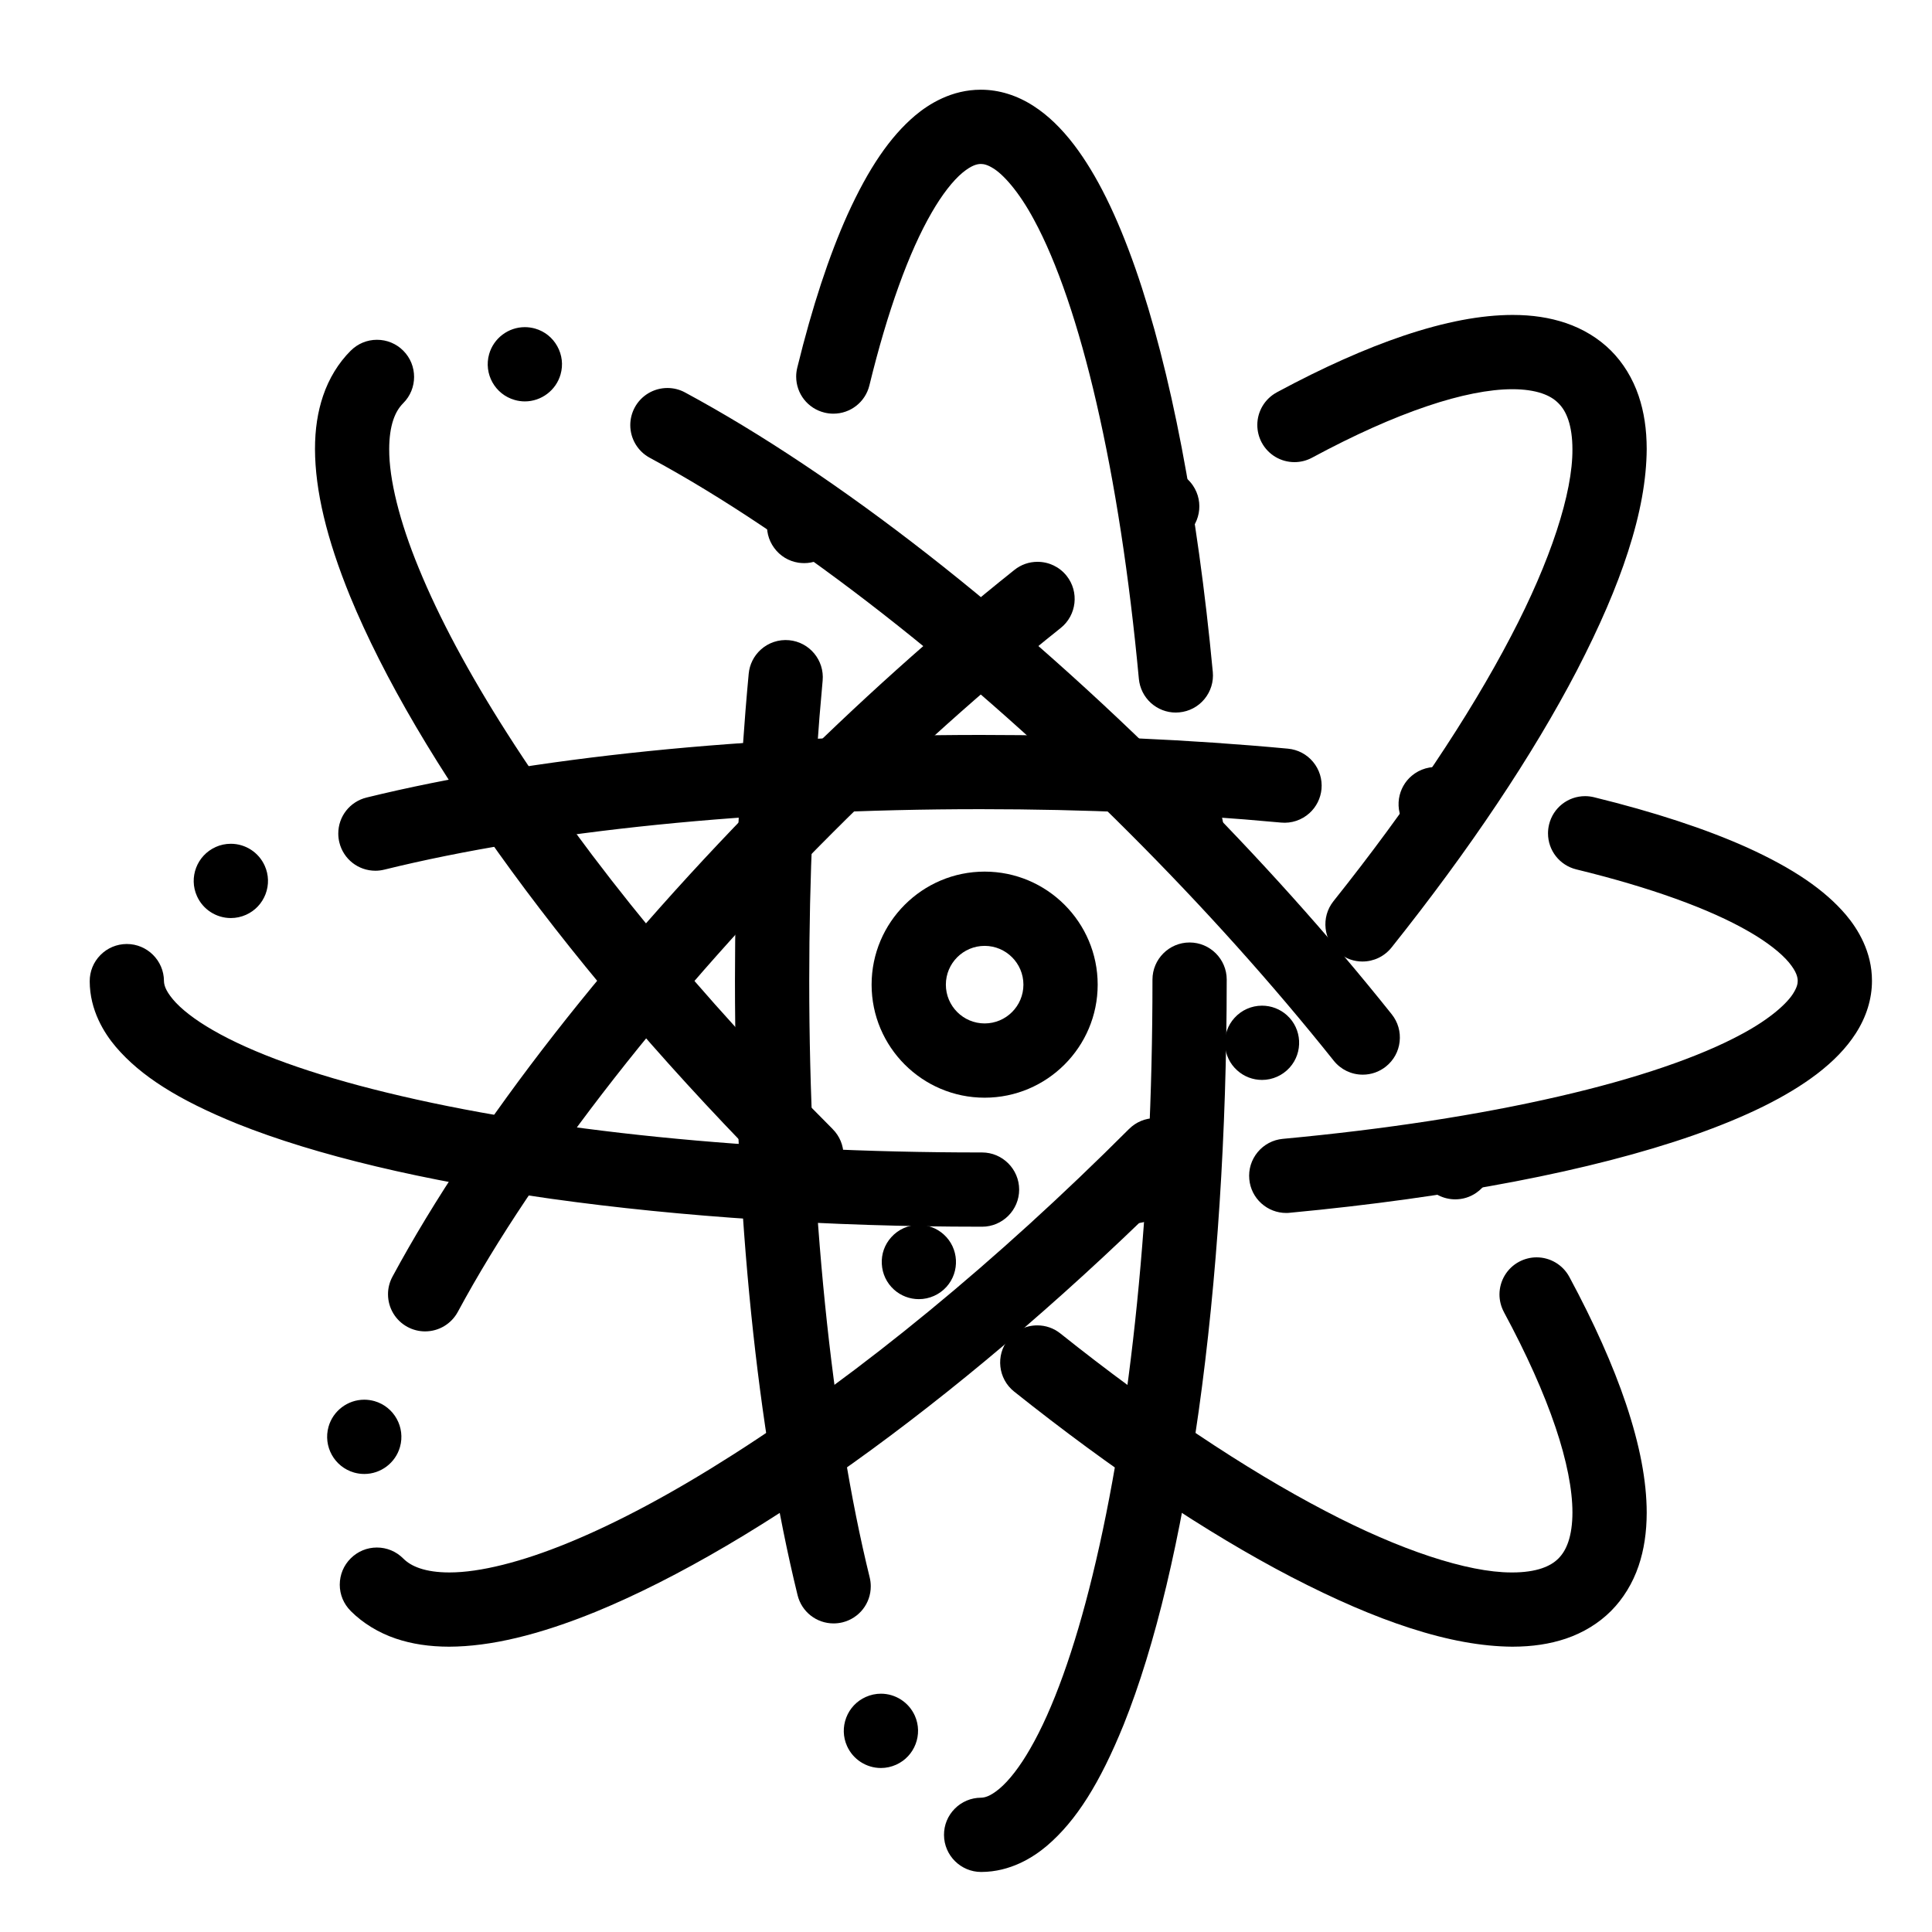
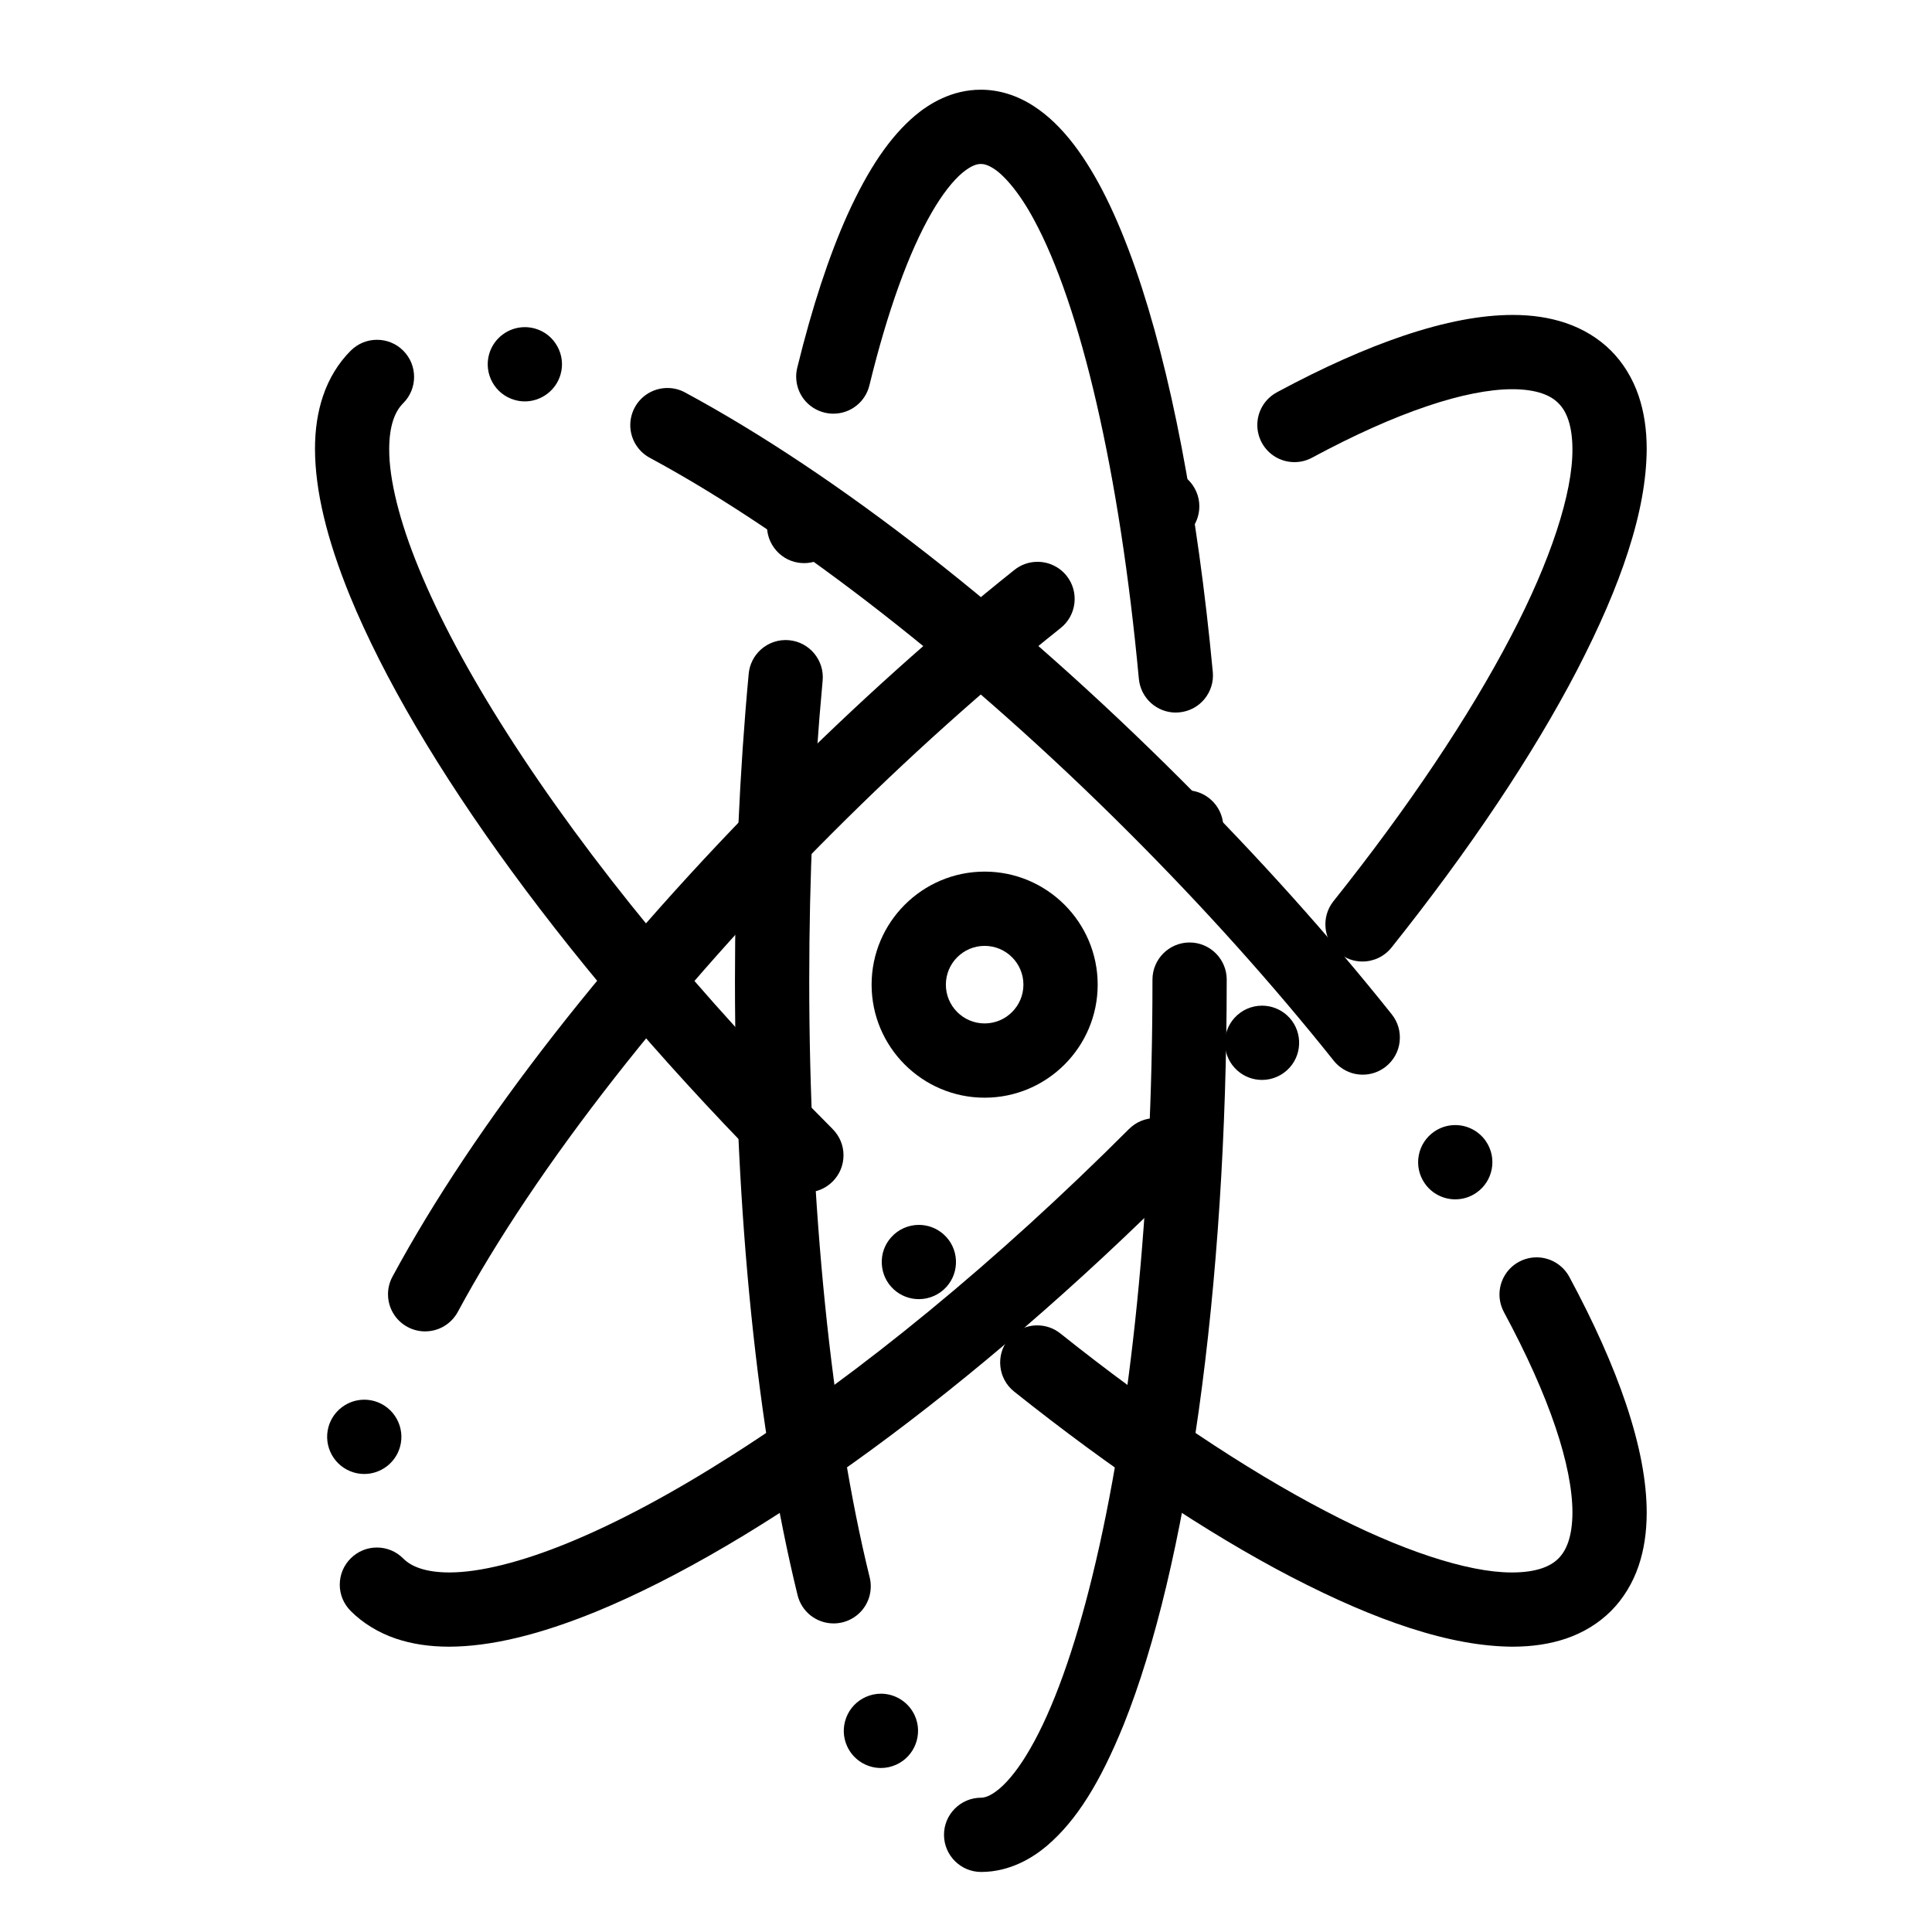
<svg xmlns="http://www.w3.org/2000/svg" fill="#000000" width="800px" height="800px" version="1.1" viewBox="144 144 512 512">
  <g>
    <path d="m404.07 640.09h-0.059c-5.391 0-9.809-4.387-9.84-9.781-0.02-2.629 0.992-5.106 2.844-6.977 1.852-1.871 4.309-2.902 6.938-2.922 0.965-0.02 2.391-0.305 4.852-2.344 2.598-2.156 5.512-5.926 8.188-10.609 6.043-10.43 11.758-26.312 16.531-45.934 10.266-41.988 15.902-97.957 15.891-157.6v-0.305-0.012c0-5.422 4.41-9.84 9.84-9.84 5.422 0 9.84 4.418 9.84 9.84l-0.004 0.32c0 40-2.566 79.391-7.41 113.94-2.383 16.875-5.266 32.461-8.57 46.336-3.344 14.043-7.152 26.441-11.324 36.84-6.328 15.578-12.586 25.469-20.301 32.078-3.719 3.164-9.762 6.941-17.414 6.969zm-26.609-27.551c-3.879 0-7.41-2.281-8.992-5.824-1.074-2.402-1.141-5.066-0.207-7.527 0.934-2.449 2.773-4.398 5.176-5.473 1.27-0.57 2.629-0.867 4.016-0.867 3.879 0 7.398 2.293 8.984 5.824 2.215 4.949-0.012 10.785-4.961 13-1.281 0.57-2.629 0.867-4.016 0.867zm-12.555-38.316c-4.535 0-8.461-3.078-9.543-7.5-10.688-43.543-16.582-101.36-16.59-162.79 0-28.023 1.219-55.41 3.641-81.387 0.227-2.449 1.359-4.715 3.188-6.375 2.035-1.852 4.773-2.766 7.519-2.508 5.402 0.5 9.387 5.305 8.887 10.715-2.363 25.379-3.551 52.141-3.551 79.555-0.012 59.051 5.824 116.67 16.02 158.1 0.188 0.766 0.285 1.555 0.285 2.344 0.012 4.547-3.07 8.473-7.5 9.566-0.773 0.184-1.57 0.281-2.356 0.281zm93.449-201.12c-5.273 0-9.594-4.133-9.82-9.406v-0.012c-0.117-2.617 0.797-5.125 2.566-7.066 1.773-1.938 4.203-3.07 6.82-3.188 5.434-0.234 10.016 3.965 10.262 9.379 0.012 0.012 0.012 0.012 0.012 0.02 0.234 5.422-3.977 10.027-9.398 10.262-0.156 0.012-0.305 0.012-0.441 0.012zm-2.754-40.266c-2.438 0-4.781-0.906-6.602-2.547-1.82-1.652-2.953-3.926-3.188-6.375-2.547-27.285-6.336-51.906-11.246-73.172-4.715-20.496-10.441-37.266-16.543-48.5-4.102-7.664-8.246-12.055-10.746-13.598-1.633-1.023-2.578-1.18-3.344-1.191-0.953 0.012-2.371 0.285-4.832 2.293-2.59 2.144-5.481 5.883-8.168 10.547-6.043 10.402-11.758 26.242-16.531 45.836-1.082 4.418-5.008 7.5-9.555 7.5-0.789 0-1.574-0.098-2.344-0.285-4.43-1.082-7.508-5.008-7.508-9.555 0-0.777 0.098-1.566 0.285-2.32v-0.02c0.02-0.07 0.031-0.129 0.051-0.195 3.906-15.922 8.375-29.512 13.285-40.414 5.57-12.25 11.246-20.574 17.859-26.184 3.719-3.141 9.75-6.879 17.406-6.879h0.117c4.754 0 9.566 1.496 13.922 4.328 3.797 2.449 7.312 5.824 10.734 10.301 5.973 7.871 11.285 18.586 16.254 32.777 9.359 26.844 16.441 63.812 20.496 106.89 0.246 2.617-0.551 5.176-2.223 7.203-1.672 2.016-4.043 3.266-6.66 3.512-0.305 0.027-0.617 0.047-0.922 0.047zm-98.488-39.605v-0.051 0.051c-0.5 0-1.012-0.039-1.516-0.109-2.598-0.402-4.879-1.789-6.434-3.918-1.555-2.117-2.184-4.715-1.789-7.312 0.363-2.332 1.555-4.469 3.356-5.992 2.164-1.84 5.059-2.668 7.871-2.234 5.363 0.828 9.055 5.863 8.227 11.227-0.363 2.332-1.543 4.457-3.344 5.992-1.789 1.52-4.051 2.348-6.371 2.348z" />
    <path d="m263.02 580.39c-5.254-0.012-9.871-0.711-14.121-2.144-4.594-1.555-8.738-4.094-11.965-7.32l0.031-0.051-0.031 0.039c-1.871-1.871-2.894-4.34-2.894-6.965 0.012-2.637 1.031-5.106 2.894-6.957 1.859-1.859 4.328-2.883 6.945-2.883 2.637 0 5.106 1.031 6.965 2.891 1.18 1.172 2.527 1.969 4.387 2.609 2.098 0.719 4.781 1.102 7.766 1.102h0.188c7.969 0 19.098-2.785 31.352-7.824 13.125-5.363 27.875-13.266 43.855-23.477 33.664-21.48 69.902-51.297 104.8-86.207 0.012 0 0.012-0.012 0.02-0.012 1.852-1.852 4.32-2.875 6.938-2.875 2.629 0 5.106 1.023 6.957 2.883 1.859 1.859 2.883 4.328 2.883 6.957s-1.023 5.106-2.883 6.957c-13.637 13.629-27.641 26.648-41.582 38.691-13.637 11.777-27.316 22.691-40.648 32.441-13.176 9.633-26.066 18.176-38.309 25.367-12.25 7.203-23.883 13.086-34.578 17.484-15.258 6.215-28.008 9.254-38.973 9.293zm-22.473-45.773h-0.012c-0.906 0-1.82-0.129-2.695-0.375-5.227-1.496-8.254-6.945-6.769-12.164 1.199-4.211 5.086-7.144 9.457-7.144 0.914 0 1.82 0.129 2.707 0.375 5.215 1.488 8.246 6.949 6.762 12.164-1.195 4.211-5.082 7.144-9.449 7.144zm16.109-37.785c-1.613 0-3.227-0.402-4.664-1.18-3.18-1.711-5.156-5.019-5.164-8.641-0.012-1.621 0.402-3.246 1.18-4.684 21.785-40.375 58.273-87.105 102.74-131.58 20.301-20.309 41.191-39.055 62.082-55.715 1.762-1.406 3.875-2.144 6.121-2.144 3.019 0 5.824 1.348 7.703 3.699 3.387 4.242 2.684 10.449-1.555 13.836-20.32 16.195-40.648 34.449-60.438 54.238-42.566 42.539-78.77 88.824-99.336 127-1.723 3.188-5.039 5.168-8.668 5.168zm221.79-66.641c-2.43 0-4.773-0.895-6.574-2.527-1.957-1.75-3.109-4.172-3.246-6.789-0.148-2.629 0.746-5.144 2.5-7.094 0 0 0-0.012 0.012-0.012 1.859-2.078 4.527-3.258 7.312-3.258 2.43 0 4.773 0.895 6.582 2.519 4.035 3.629 4.359 9.859 0.738 13.895l-0.012 0.012c-1.871 2.066-4.527 3.254-7.312 3.254zm26.617-31.379c-2.242 0-4.359-0.746-6.121-2.156-4.242-3.375-4.941-9.586-1.566-13.824 19.758-24.758 36.023-49.043 47.055-70.219 10.449-19.926 16.383-38.004 16.277-49.594 0-2.992-0.383-5.676-1.102-7.785-0.641-1.859-1.438-3.207-2.609-4.379s-2.527-1.977-4.387-2.617c-2.086-0.707-4.773-1.094-7.742-1.094h-0.129c-6.051 0-13.816 1.543-22.465 4.469-9.141 3.07-19.422 7.676-30.562 13.676-1.438 0.777-3.039 1.18-4.664 1.18-3.629 0-6.945-1.977-8.668-5.164-0.777-1.445-1.18-3.07-1.18-4.695 0.012-3.609 1.988-6.918 5.164-8.629 0-0.012 0-0.012 0.012-0.012l0.031-0.02c0.031-0.02 0.066-0.031 0.098-0.051 12.062-6.496 23.332-11.523 33.496-14.945 10.98-3.68 20.418-5.473 28.844-5.492 5.254 0 9.867 0.707 14.109 2.144 4.606 1.555 8.738 4.082 11.977 7.32 3.227 3.227 5.766 7.371 7.32 11.965 1.438 4.25 2.137 8.867 2.144 14.121-0.059 8.176-1.672 17.074-4.949 27.199-3.051 9.457-7.488 19.75-13.559 31.488-5.805 11.148-12.922 23.035-21.137 35.316-8.246 12.34-17.664 25.152-27.977 38.082-1.887 2.359-4.691 3.715-7.711 3.715zm-53.059-110.77c-3.246 0-6.289-1.605-8.129-4.289-1.484-2.164-2.035-4.781-1.543-7.359 0.48-2.59 1.938-4.832 4.113-6.316 1.645-1.121 3.562-1.723 5.551-1.723 3.246 0 6.289 1.605 8.129 4.289 3.059 4.477 1.91 10.609-2.566 13.676-1.648 1.125-3.566 1.723-5.555 1.723z" />
-     <path d="m404.25 469.09h-0.316c-39.988 0-79.391-2.559-113.94-7.41-16.875-2.383-32.461-5.254-46.336-8.57-14.051-3.344-26.441-7.152-36.84-11.316-15.578-6.336-25.465-12.594-32.078-20.309-3.168-3.719-6.938-9.762-6.965-17.418-0.012-2.629 0.992-5.106 2.844-6.977 1.852-1.871 4.309-2.902 6.938-2.922h0.055c5.391 0 9.809 4.387 9.84 9.781 0.02 0.965 0.305 2.391 2.344 4.852 2.156 2.598 5.922 5.5 10.609 8.188 10.43 6.043 26.312 11.758 45.934 16.52 41.938 10.254 97.84 15.902 157.41 15.902h0.5c5.422 0 9.832 4.418 9.84 9.84 0 5.422-4.41 9.84-9.84 9.84zm40.344-0.887c-5.273 0-9.594-4.133-9.82-9.406-0.117-2.629 0.797-5.137 2.566-7.074 1.77-1.938 4.203-3.078 6.82-3.188 0-0.012 0.012 0 0.02 0 0.141-0.012 0.285-0.012 0.434-0.012 5.266 0 9.586 4.133 9.809 9.398 0.117 2.629-0.789 5.144-2.566 7.082-1.773 1.93-4.184 3.059-6.809 3.188h-0.012c-0.145 0.004-0.285 0.012-0.441 0.012zm40.266-2.754c-2.441 0-4.781-0.906-6.594-2.547-1.832-1.652-2.961-3.914-3.188-6.375-0.246-2.617 0.543-5.164 2.215-7.195 1.684-2.027 4.043-3.277 6.66-3.523 27.297-2.547 51.906-6.336 73.172-11.246 20.496-4.715 37.266-10.441 48.5-16.543 7.664-4.102 12.055-8.246 13.59-10.746 1.031-1.645 1.191-2.578 1.199-3.344-0.02-0.965-0.297-2.383-2.301-4.832-2.137-2.578-5.875-5.481-10.539-8.168-10.391-6.043-26.242-11.758-45.836-16.531-4.418-1.082-7.508-5.019-7.5-9.566 0-0.789 0.098-1.574 0.285-2.344 1.074-4.41 5.008-7.5 9.543-7.5 0.789 0 1.574 0.098 2.352 0.285 16.008 3.926 29.668 8.414 40.609 13.332 12.25 5.57 20.566 11.246 26.184 17.859 3.148 3.731 6.898 9.789 6.879 17.457 0.012 4.773-1.484 9.613-4.328 13.992-2.449 3.797-5.824 7.312-10.301 10.734-7.863 5.965-18.586 11.285-32.777 16.254-26.852 9.359-63.82 16.441-106.89 20.496-0.312 0.043-0.629 0.051-0.934 0.051zm-279.68-78.156c-3.879 0-7.41-2.281-8.984-5.816-2.223-4.949 0-10.773 4.949-13 0 0 0-0.012 0.012-0.012 1.27-0.57 2.629-0.855 4.016-0.855 3.879 0 7.398 2.281 8.984 5.824 1.074 2.391 1.152 5.066 0.215 7.527-0.945 2.449-2.773 4.398-5.176 5.473-1.281 0.57-2.629 0.859-4.016 0.859zm38.309-12.539c-4.547 0-8.473-3.078-9.555-7.5-0.188-0.766-0.285-1.555-0.285-2.332-0.012-4.547 3.07-8.48 7.5-9.566 43.551-10.688 101.37-16.582 162.79-16.59 28.023 0 55.41 1.219 81.387 3.641 2.606 0.246 4.981 1.484 6.66 3.512 1.672 2.027 2.461 4.574 2.227 7.191-0.234 2.461-1.367 4.723-3.188 6.375-2.047 1.852-4.762 2.766-7.527 2.508-25.379-2.363-52.152-3.551-79.555-3.551h-0.188c-59.848 0-115.93 5.688-157.9 16.02h-0.012c-0.781 0.195-1.57 0.293-2.356 0.293zm281-7.812v-0.051 0.051c-0.5 0-1.012-0.039-1.516-0.117-2.598-0.402-4.879-1.789-6.434-3.906-1.555-2.125-2.191-4.723-1.789-7.32 0.363-2.332 1.555-4.469 3.356-5.992 2.164-1.84 5.059-2.668 7.871-2.234 5.363 0.828 9.055 5.863 8.227 11.227-0.363 2.332-1.543 4.469-3.344 5.992-1.785 1.516-4.047 2.352-6.371 2.352z" />
    <path d="m544.84 580.39c-8.18-0.059-17.082-1.672-27.199-4.949-9.457-3.051-19.758-7.488-31.488-13.559-11.16-5.805-23.035-12.922-35.316-21.125-12.34-8.254-25.152-17.672-38.09-27.984-4.242-3.383-4.93-9.594-1.555-13.824 1.879-2.359 4.684-3.711 7.703-3.711 2.242 0 4.367 0.746 6.129 2.152 24.738 19.738 49.023 36.004 70.219 47.047 19.711 10.344 37.676 16.277 49.277 16.277h0.316 0.02c2.981 0 5.668-0.383 7.766-1.102 1.852-0.641 3.207-1.438 4.379-2.598 1.16-1.18 1.969-2.539 2.609-4.387 0.719-2.106 1.102-4.793 1.102-7.781 0.012-6.062-1.535-13.875-4.469-22.562-3.078-9.152-7.688-19.434-13.688-30.562v-0.012c-0.777-1.449-1.18-3.059-1.18-4.684 0.02-3.621 1.996-6.926 5.176-8.637 1.438-0.766 3.043-1.18 4.664-1.18 3.621 0 6.949 1.988 8.672 5.176 6.523 12.121 11.582 23.43 15.008 33.625 3.68 10.98 5.481 20.418 5.5 28.844-0.012 5.246-0.711 9.867-2.144 14.109-1.555 4.606-4.094 8.738-7.328 11.977-3.219 3.227-7.359 5.766-11.965 7.32-4.25 1.422-8.863 2.121-14.117 2.129zm-157.33-92.102c-2.43 0-4.773-0.895-6.582-2.519-1.949-1.762-3.102-4.172-3.238-6.801-0.148-2.629 0.746-5.144 2.508-7.094 1.859-2.078 4.527-3.266 7.312-3.266 2.43 0 4.773 0.895 6.582 2.527 4.035 3.621 4.359 9.859 0.738 13.895-1.871 2.066-4.535 3.258-7.32 3.258zm142.16-26.449c-3.25 0-6.289-1.594-8.117-4.269-0.012 0-0.012 0-0.012-0.012-1.484-2.164-2.035-4.781-1.555-7.371 0.48-2.578 1.949-4.82 4.113-6.309 1.645-1.121 3.562-1.723 5.551-1.723 3.258 0 6.297 1.605 8.129 4.281 3.07 4.477 1.918 10.617-2.559 13.676-1.645 1.137-3.566 1.727-5.551 1.727zm-171.96-1.84c-2.629 0-5.106-1.023-6.957-2.883-13.629-13.637-26.648-27.641-38.691-41.582-11.777-13.637-22.691-27.316-32.441-40.648-9.645-13.176-18.176-26.066-25.379-38.309-7.203-12.25-13.078-23.883-17.477-34.578-6.219-15.262-9.25-28.016-9.289-38.977 0-5.254 0.707-9.879 2.144-14.121 1.555-4.606 4.082-8.738 7.32-11.965l0.02-0.012c1.852-1.852 4.32-2.875 6.945-2.875 2.637 0 5.106 1.023 6.965 2.883 3.828 3.836 3.828 10.078-0.012 13.914l-0.012 0.012c-1.16 1.18-1.969 2.527-2.609 4.379-0.719 2.106-1.094 4.793-1.094 7.785-0.039 7.981 2.734 19.18 7.824 31.52 5.363 13.125 13.266 27.887 23.469 43.855 21.492 33.664 51.305 69.902 86.219 104.8v0.012c1.859 1.859 2.883 4.328 2.883 6.945 0 2.637-1.023 5.106-2.883 6.965-1.848 1.852-4.32 2.875-6.945 2.875zm147.43-31.203c-3.012 0-5.816-1.348-7.695-3.711-16.207-20.312-34.449-40.641-54.238-60.426-42.539-42.566-88.836-78.77-127-99.336-3.18-1.711-5.164-5.027-5.176-8.641 0-1.625 0.402-3.246 1.18-4.695 1.723-3.188 5.047-5.164 8.668-5.164 1.625 0 3.238 0.402 4.664 1.18 40.375 21.785 87.105 58.273 131.58 102.74 20.32 20.309 39.066 41.199 55.715 62.07 1.633 2.055 2.371 4.625 2.078 7.242-0.285 2.609-1.586 4.949-3.641 6.594-1.766 1.398-3.879 2.148-6.133 2.148zm-222.05-178.42v-0.051 0.051c-0.906 0-1.82-0.129-2.695-0.383-5.227-1.484-8.254-6.938-6.769-12.152 1.199-4.211 5.086-7.144 9.457-7.144 0.914 0 1.82 0.129 2.707 0.375 2.527 0.719 4.625 2.383 5.894 4.684 1.277 2.293 1.594 4.949 0.867 7.477-1.195 4.199-5.094 7.144-9.461 7.144z" />
    <path d="m404.94 434.9c-16.52 0-29.957-13.438-29.957-29.957 0-16.52 13.441-29.957 29.957-29.957 16.52 0 29.957 13.441 29.957 29.957 0 16.52-13.438 29.957-29.957 29.957zm0-40.234c-5.668 0-10.277 4.609-10.277 10.277 0 5.668 4.609 10.277 10.277 10.277 5.668 0 10.277-4.609 10.277-10.277 0-5.668-4.613-10.277-10.277-10.277z" />
  </g>
</svg>